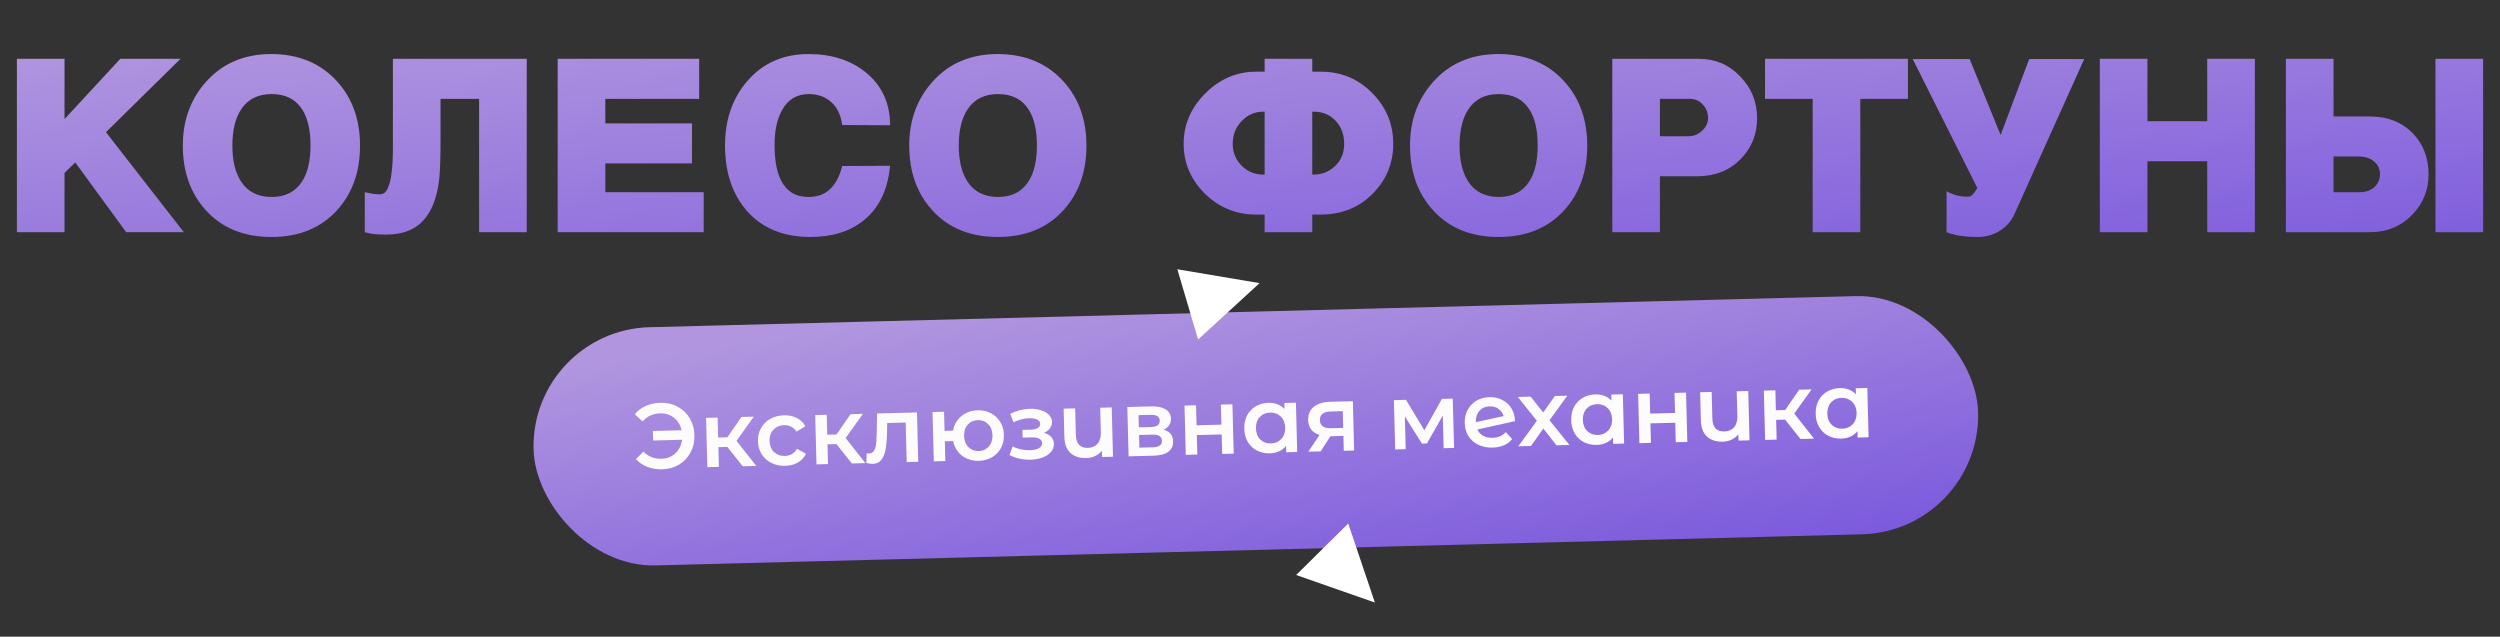
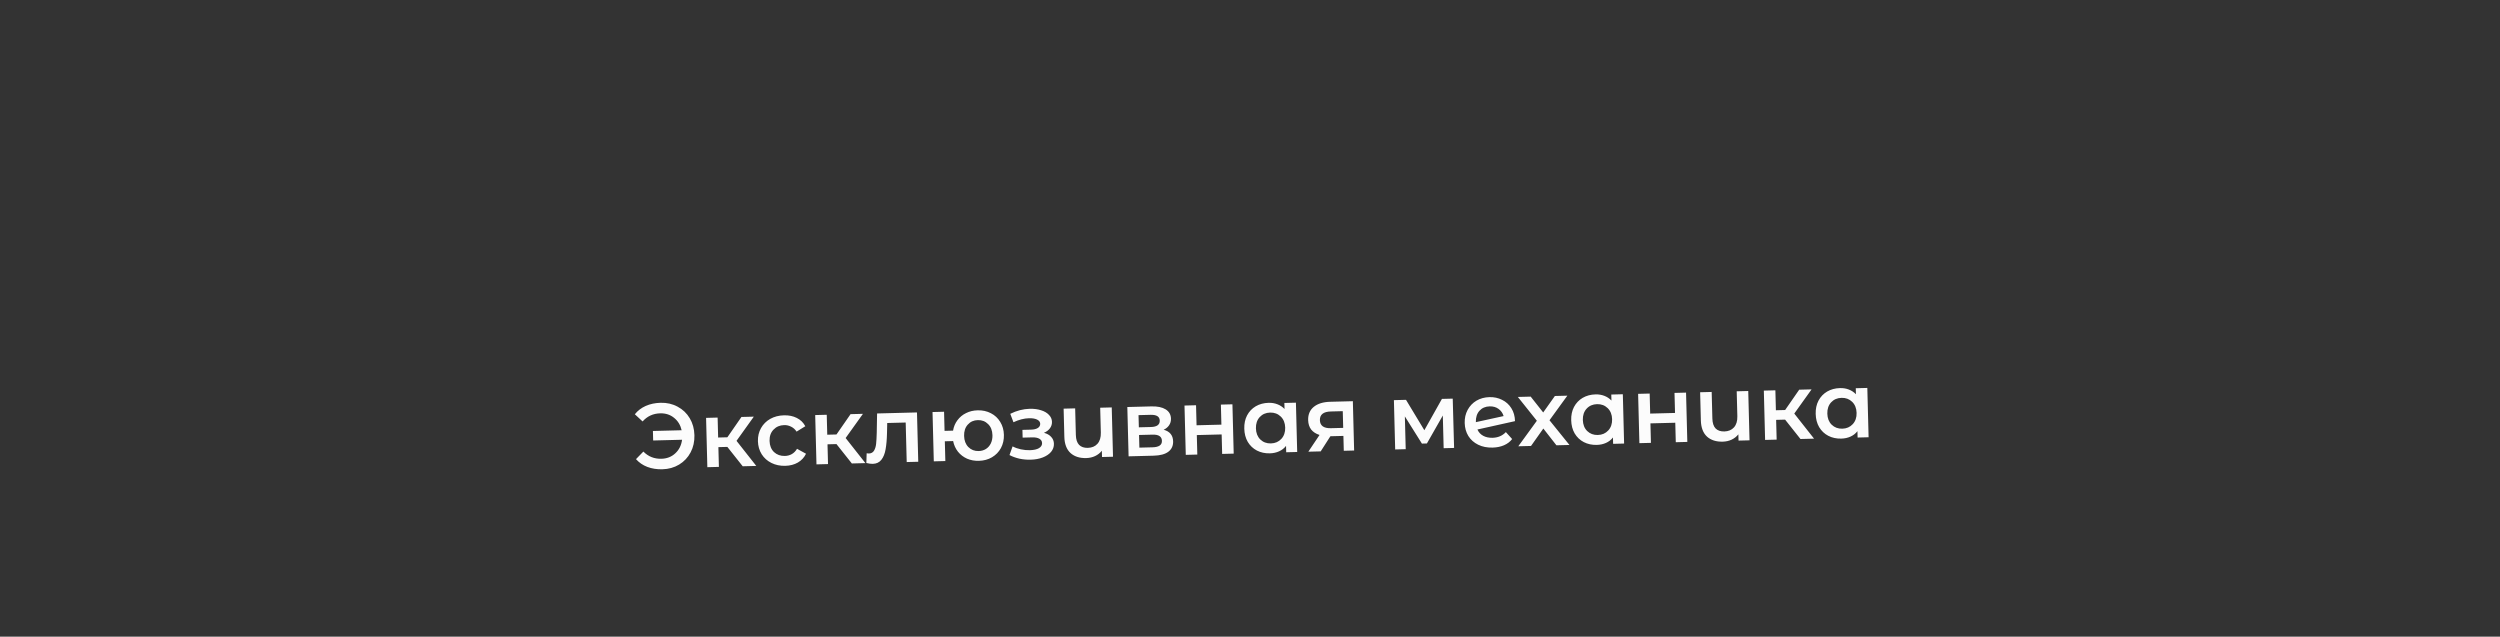
<svg xmlns="http://www.w3.org/2000/svg" width="428" height="109" viewBox="0 0 428 109" fill="none">
  <rect x="0" y="0" width="428" height="109" fill="#333333" stroke="none" />
-   <rect x="90.82" y="56.544" width="247.387" height="40.793" rx="20.396" transform="rotate(-1.477 90.82 56.544)" fill="url(#paint0_linear_715_1495)" />
  <path d="M113.094 68.957C114.169 68.929 115.14 69.152 116.007 69.625C116.883 70.088 117.575 70.745 118.082 71.597C118.59 72.448 118.857 73.417 118.885 74.503C118.913 75.588 118.696 76.57 118.233 77.446C117.771 78.323 117.114 79.02 116.262 79.538C115.421 80.045 114.463 80.312 113.388 80.34C112.45 80.364 111.592 80.228 110.814 79.931C110.047 79.635 109.403 79.193 108.882 78.605L110.145 77.307C110.98 78.161 112.008 78.572 113.231 78.54C114.179 78.516 114.973 78.205 115.611 77.609C116.26 77.012 116.646 76.237 116.769 75.285L111.821 75.413L111.779 73.784L116.696 73.657C116.494 72.766 116.059 72.055 115.391 71.524C114.734 70.992 113.947 70.738 113.03 70.762C111.807 70.793 110.802 71.257 110.013 72.153L108.684 70.921C109.174 70.308 109.795 69.833 110.545 69.497C111.306 69.161 112.156 68.981 113.094 68.957ZM124.521 76.509L122.987 76.549L123.074 79.932L121.098 79.983L120.881 71.54L122.857 71.489L122.945 74.904L124.526 74.864L126.936 71.384L129.054 71.33L126.092 75.472L129.477 79.767L127.153 79.827L124.521 76.509ZM134.438 79.75C133.563 79.772 132.773 79.608 132.068 79.257C131.363 78.906 130.807 78.409 130.4 77.765C129.993 77.112 129.779 76.368 129.757 75.535C129.736 74.703 129.912 73.955 130.285 73.291C130.658 72.628 131.182 72.103 131.858 71.716C132.544 71.329 133.33 71.124 134.215 71.102C135.048 71.08 135.779 71.23 136.41 71.551C137.051 71.872 137.538 72.345 137.87 72.969L136.375 73.894C136.123 73.51 135.81 73.228 135.436 73.048C135.072 72.857 134.675 72.767 134.243 72.778C133.505 72.797 132.9 73.055 132.427 73.552C131.955 74.039 131.729 74.683 131.749 75.484C131.77 76.285 132.024 76.922 132.511 77.395C133.008 77.856 133.63 78.078 134.379 78.058C134.811 78.047 135.204 77.942 135.557 77.743C135.921 77.533 136.219 77.23 136.451 76.834L137.992 77.68C137.681 78.321 137.214 78.824 136.591 79.188C135.978 79.541 135.26 79.728 134.438 79.75ZM143.202 76.027L141.669 76.067L141.756 79.45L139.78 79.501L139.562 71.059L141.538 71.008L141.626 74.423L143.207 74.382L145.617 70.903L147.736 70.848L144.774 74.99L148.159 79.285L145.835 79.345L143.202 76.027ZM156.987 70.609L157.205 79.052L155.229 79.103L155.054 72.336L151.892 72.418L151.856 74.096C151.833 75.214 151.751 76.155 151.613 76.918C151.485 77.67 151.242 78.272 150.884 78.724C150.537 79.166 150.047 79.395 149.415 79.411C149.12 79.419 148.755 79.37 148.319 79.265L148.371 77.603C148.52 77.63 148.647 77.643 148.752 77.64C149.153 77.63 149.449 77.464 149.641 77.143C149.833 76.811 149.949 76.423 149.991 75.979C150.042 75.524 150.078 74.88 150.099 74.046L150.157 70.785L156.987 70.609ZM167.362 70.247C168.205 70.225 168.963 70.39 169.637 70.742C170.31 71.083 170.845 71.581 171.241 72.235C171.638 72.879 171.847 73.617 171.868 74.45C171.889 75.282 171.719 76.036 171.357 76.71C170.994 77.373 170.486 77.897 169.831 78.283C169.177 78.669 168.428 78.873 167.585 78.895C166.847 78.914 166.169 78.789 165.55 78.52C164.931 78.241 164.414 77.843 164 77.326C163.586 76.799 163.312 76.194 163.178 75.512L161.755 75.549L161.843 78.932L159.866 78.983L159.649 70.541L161.625 70.49L161.709 73.763L163.164 73.725C163.273 73.058 163.522 72.466 163.909 71.95C164.296 71.423 164.787 71.015 165.381 70.725C165.974 70.425 166.634 70.266 167.362 70.247ZM167.541 77.219C168.005 77.207 168.419 77.091 168.782 76.871C169.145 76.64 169.427 76.322 169.628 75.916C169.828 75.499 169.921 75.027 169.908 74.5C169.887 73.699 169.639 73.068 169.163 72.605C168.697 72.132 168.111 71.905 167.405 71.923C166.699 71.941 166.125 72.198 165.684 72.695C165.243 73.181 165.033 73.825 165.054 74.626C165.075 75.427 165.318 76.064 165.783 76.537C166.26 77.01 166.846 77.237 167.541 77.219ZM178.723 74.099C179.254 74.233 179.666 74.465 179.959 74.795C180.262 75.114 180.42 75.505 180.432 75.969C180.445 76.486 180.283 76.949 179.946 77.358C179.608 77.757 179.136 78.075 178.531 78.312C177.925 78.549 177.232 78.678 176.452 78.698C175.799 78.715 175.159 78.658 174.534 78.526C173.908 78.384 173.338 78.177 172.825 77.906L173.356 76.421C173.773 76.642 174.242 76.809 174.761 76.922C175.281 77.035 175.799 77.085 176.316 77.072C176.98 77.055 177.494 76.942 177.857 76.732C178.231 76.511 178.414 76.222 178.404 75.863C178.396 75.537 178.242 75.287 177.942 75.116C177.653 74.944 177.245 74.865 176.718 74.879L175.074 74.921L175.039 73.593L176.526 73.555C177.021 73.542 177.403 73.448 177.673 73.272C177.953 73.096 178.09 72.855 178.082 72.549C178.074 72.244 177.899 72.006 177.557 71.835C177.215 71.665 176.749 71.587 176.159 71.602C175.316 71.624 174.43 71.853 173.503 72.288L172.959 70.846C174.053 70.301 175.163 70.014 176.291 69.985C177.008 69.967 177.653 70.05 178.228 70.236C178.802 70.411 179.251 70.674 179.577 71.024C179.913 71.363 180.086 71.759 180.098 72.213C180.109 72.624 179.992 72.996 179.747 73.329C179.502 73.652 179.161 73.909 178.723 74.099ZM190.329 69.75L190.547 78.192L188.665 78.241L188.638 77.166C188.331 77.553 187.944 77.859 187.475 78.082C187.016 78.294 186.513 78.407 185.965 78.421C184.837 78.45 183.938 78.162 183.269 77.557C182.599 76.942 182.248 76.017 182.216 74.784L182.092 69.962L184.068 69.911L184.186 74.465C184.205 75.223 184.389 75.788 184.736 76.159C185.093 76.519 185.593 76.691 186.236 76.674C186.932 76.656 187.479 76.426 187.879 75.983C188.29 75.529 188.484 74.892 188.463 74.069L188.353 69.801L190.329 69.75ZM199.221 73.571C200.272 73.86 200.811 74.521 200.838 75.554C200.858 76.313 200.588 76.905 200.029 77.331C199.471 77.757 198.633 77.984 197.516 78.013L193.215 78.124L192.998 69.681L197.124 69.575C198.157 69.548 198.968 69.717 199.558 70.081C200.147 70.446 200.451 70.976 200.469 71.672C200.48 72.104 200.374 72.481 200.15 72.803C199.937 73.125 199.627 73.381 199.221 73.571ZM194.97 73.158L197.041 73.105C198.064 73.078 198.566 72.712 198.547 72.006C198.53 71.321 198.01 70.991 196.987 71.018L194.916 71.071L194.97 73.158ZM197.321 76.578C198.406 76.55 198.94 76.183 198.922 75.477C198.912 75.108 198.779 74.837 198.521 74.664C198.263 74.481 197.866 74.397 197.328 74.41L195.004 74.47L195.06 76.636L197.321 76.578ZM202.786 69.429L204.763 69.378L204.851 72.808L209.104 72.699L209.015 69.268L210.992 69.217L211.209 77.66L209.233 77.71L209.147 74.375L204.894 74.484L204.98 77.82L203.004 77.871L202.786 69.429ZM221.861 68.937L222.079 77.379L220.198 77.428L220.17 76.337C219.853 76.746 219.455 77.057 218.975 77.269C218.506 77.482 217.982 77.596 217.402 77.611C216.58 77.632 215.838 77.472 215.175 77.13C214.523 76.788 214.004 76.296 213.618 75.652C213.243 75.007 213.044 74.253 213.022 73.389C213 72.525 213.159 71.766 213.501 71.114C213.853 70.451 214.346 69.932 214.98 69.557C215.624 69.182 216.357 68.984 217.179 68.963C217.727 68.948 218.23 69.031 218.688 69.209C219.157 69.386 219.565 69.655 219.912 70.016L219.885 68.988L221.861 68.937ZM217.58 75.913C218.307 75.895 218.902 75.637 219.363 75.14C219.825 74.642 220.046 73.999 220.026 73.208C220.005 72.418 219.752 71.786 219.265 71.314C218.778 70.841 218.171 70.614 217.444 70.633C216.716 70.651 216.122 70.909 215.66 71.406C215.209 71.903 214.993 72.547 215.014 73.337C215.034 74.128 215.283 74.76 215.759 75.233C216.246 75.705 216.853 75.932 217.58 75.913ZM231.609 68.686L231.827 77.128L230.056 77.174L229.99 74.628L227.761 74.686L226.103 77.276L223.985 77.33L225.904 74.465C225.288 74.27 224.81 73.96 224.472 73.537C224.145 73.102 223.973 72.563 223.956 71.92C223.931 70.951 224.254 70.194 224.926 69.649C225.597 69.104 226.534 68.816 227.736 68.785L231.609 68.686ZM227.842 70.444C226.566 70.477 225.941 70.973 225.966 71.932C225.99 72.88 226.619 73.339 227.852 73.307L229.955 73.253L229.881 70.391L227.842 70.444ZM247.154 76.733L247.01 71.136L244.286 75.921L243.432 75.943L240.512 71.288L240.657 76.9L238.854 76.947L238.637 68.504L240.708 68.451L243.848 73.654L246.858 68.292L248.707 68.245L248.941 76.687L247.154 76.733ZM255.535 74.951C256.452 74.927 257.209 74.602 257.804 73.975L258.879 75.165C258.522 75.628 258.056 75.983 257.483 76.229C256.909 76.476 256.258 76.609 255.531 76.628C254.604 76.652 253.782 76.488 253.066 76.138C252.351 75.787 251.789 75.29 251.383 74.646C250.986 73.992 250.777 73.249 250.756 72.416C250.734 71.594 250.9 70.851 251.252 70.188C251.614 69.514 252.117 68.985 252.761 68.599C253.416 68.213 254.159 68.009 254.992 67.988C255.783 67.967 256.504 68.123 257.156 68.454C257.818 68.775 258.347 69.251 258.743 69.884C259.139 70.507 259.348 71.245 259.37 72.099L252.936 73.531C253.149 74.01 253.48 74.371 253.929 74.612C254.378 74.854 254.914 74.967 255.535 74.951ZM255.033 69.569C254.306 69.588 253.721 69.84 253.28 70.326C252.85 70.812 252.645 71.455 252.666 72.256L252.666 72.272L257.417 71.232C257.267 70.719 256.977 70.31 256.547 70.004C256.128 69.699 255.623 69.553 255.033 69.569ZM266.46 76.235L264.219 73.366L262.112 76.347L259.931 76.403L263.109 72.034L259.855 67.957L262.053 67.901L264.195 70.614L266.195 67.794L268.329 67.739L265.274 71.947L268.689 76.178L266.46 76.235ZM277.829 67.494L278.047 75.936L276.165 75.985L276.137 74.894C275.821 75.303 275.423 75.614 274.943 75.827C274.474 76.039 273.95 76.153 273.37 76.168C272.548 76.189 271.805 76.029 271.143 75.687C270.49 75.346 269.971 74.853 269.586 74.209C269.211 73.564 269.012 72.81 268.989 71.946C268.967 71.082 269.127 70.323 269.469 69.671C269.821 69.008 270.314 68.489 270.947 68.114C271.592 67.739 272.325 67.541 273.147 67.52C273.695 67.506 274.198 67.588 274.656 67.766C275.125 67.943 275.533 68.212 275.879 68.573L275.853 67.545L277.829 67.494ZM273.548 74.47C274.275 74.452 274.869 74.194 275.331 73.697C275.793 73.2 276.014 72.556 275.993 71.765C275.973 70.975 275.719 70.343 275.233 69.871C274.746 69.398 274.139 69.171 273.411 69.19C272.684 69.209 272.09 69.466 271.628 69.964C271.177 70.46 270.961 71.104 270.982 71.894C271.002 72.685 271.25 73.317 271.726 73.79C272.213 74.262 272.82 74.489 273.548 74.47ZM280.446 67.426L282.423 67.376L282.511 70.806L286.764 70.697L286.675 67.266L288.652 67.215L288.869 75.657L286.893 75.708L286.807 72.372L282.554 72.482L282.64 75.818L280.664 75.869L280.446 67.426ZM299.3 66.94L299.518 75.383L297.636 75.431L297.609 74.356C297.302 74.744 296.915 75.049 296.446 75.272C295.987 75.484 295.484 75.598 294.936 75.612C293.808 75.641 292.909 75.353 292.24 74.748C291.57 74.132 291.219 73.208 291.187 71.975L291.063 67.153L293.039 67.102L293.157 71.655C293.176 72.414 293.36 72.979 293.707 73.35C294.064 73.709 294.564 73.881 295.207 73.865C295.903 73.847 296.45 73.616 296.85 73.174C297.261 72.72 297.455 72.082 297.434 71.26L297.324 66.991L299.3 66.94ZM305.609 71.84L304.075 71.88L304.163 75.263L302.186 75.314L301.969 66.872L303.945 66.821L304.033 70.236L305.614 70.195L308.024 66.715L310.143 66.661L307.18 70.803L310.566 75.098L308.242 75.158L305.609 71.84ZM319.685 66.415L319.903 74.857L318.021 74.906L317.993 73.815C317.677 74.224 317.279 74.535 316.799 74.748C316.33 74.96 315.806 75.074 315.226 75.089C314.404 75.11 313.661 74.95 312.999 74.608C312.347 74.266 311.828 73.773 311.442 73.129C311.067 72.485 310.868 71.731 310.846 70.867C310.823 70.002 310.983 69.244 311.325 68.592C311.677 67.929 312.17 67.41 312.803 67.035C313.448 66.66 314.181 66.462 315.003 66.441C315.551 66.427 316.054 66.508 316.512 66.686C316.981 66.864 317.389 67.133 317.735 67.493L317.709 66.466L319.685 66.415ZM315.404 73.391C316.131 73.373 316.725 73.115 317.187 72.618C317.649 72.121 317.87 71.477 317.849 70.686C317.829 69.896 317.575 69.264 317.089 68.791C316.602 68.319 315.995 68.092 315.268 68.111C314.54 68.129 313.946 68.387 313.484 68.885C313.033 69.381 312.817 70.025 312.838 70.815C312.858 71.606 313.106 72.238 313.583 72.71C314.069 73.183 314.676 73.41 315.404 73.391Z" fill="#FCFCFC" />
-   <path d="M215.64 48.472L205.114 58.122L201.559 46.101L215.64 48.472Z" fill="white" />
-   <path d="M235.381 103.156L221.903 98.439L230.817 89.626L235.381 103.156Z" fill="white" />
-   <path d="M2.892 39.756V10.07H11.047V20.387L20.589 10.07H30.905L18.142 22.63L31.476 39.756H21.608L12.882 27.808L11.047 29.602V39.756H2.892ZM46.469 40.571C41.739 40.571 37.987 39.035 35.215 35.964C32.605 33.082 31.3 29.398 31.3 24.913C31.3 20.618 32.618 16.989 35.255 14.026C38.083 10.845 41.807 9.255 46.428 9.255C51.077 9.255 54.815 10.791 57.642 13.863C60.306 16.771 61.638 20.455 61.638 24.913C61.638 29.398 60.333 33.082 57.723 35.964C54.95 39.035 51.199 40.571 46.469 40.571ZM46.51 33.721C48.82 33.721 50.547 32.851 51.688 31.111C52.667 29.616 53.156 27.55 53.156 24.913C53.156 22.303 52.694 20.265 51.77 18.797C50.655 17.002 48.902 16.105 46.51 16.105C44.172 16.105 42.432 16.975 41.29 18.715C40.285 20.237 39.782 22.303 39.782 24.913C39.782 27.523 40.285 29.589 41.29 31.111C42.432 32.851 44.172 33.721 46.51 33.721ZM82.024 16.921H75.418V23.73C75.418 27.21 75.337 29.589 75.174 30.866C74.82 33.666 74.032 35.828 72.808 37.35C71.313 39.226 69.084 40.163 66.121 40.163C65.251 40.163 64.599 40.136 64.164 40.082C63.729 40.055 63.158 39.946 62.451 39.756V32.905C62.913 33.014 63.389 33.109 63.878 33.191C64.368 33.245 64.775 33.272 65.102 33.272C66.108 33.272 66.76 31.995 67.059 29.439C67.195 28.243 67.263 26.979 67.263 25.647V10.07H90.179V39.756H82.024V16.921ZM95.475 39.756V10.07H119.697V16.921H103.631V21.121H118.473V27.971H103.631V32.905H120.472V39.756H95.475ZM138.761 40.571C134.194 40.571 130.606 39.13 127.996 36.249C125.414 33.367 124.123 29.589 124.123 24.913C124.123 20.509 125.387 16.839 127.915 13.903C130.579 10.804 134.086 9.255 138.435 9.255C142.377 9.255 145.639 10.301 148.222 12.395C150.994 14.651 152.381 17.668 152.381 21.447L144.185 21.406C143.94 19.639 143.301 18.321 142.268 17.451C141.262 16.554 139.998 16.105 138.476 16.105C136.383 16.105 134.833 17.057 133.827 18.96C133.012 20.482 132.604 22.439 132.604 24.831C132.604 27.36 132.958 29.344 133.664 30.785C134.616 32.742 136.193 33.721 138.394 33.721C139.944 33.721 141.181 33.272 142.105 32.375C143.057 31.478 143.75 30.16 144.185 28.42L152.381 28.379C152 32.457 150.519 35.556 147.936 37.676C145.571 39.606 142.513 40.571 138.761 40.571ZM170.83 40.571C166.1 40.571 162.348 39.035 159.575 35.964C156.966 33.082 155.661 29.398 155.661 24.913C155.661 20.618 156.979 16.989 159.616 14.026C162.443 10.845 166.168 9.255 170.789 9.255C175.437 9.255 179.175 10.791 182.002 13.863C184.667 16.771 185.999 20.455 185.999 24.913C185.999 29.398 184.694 33.082 182.084 35.964C179.311 39.035 175.56 40.571 170.83 40.571ZM170.87 33.721C173.181 33.721 174.907 32.851 176.049 31.111C177.028 29.616 177.517 27.55 177.517 24.913C177.517 22.303 177.055 20.265 176.131 18.797C175.016 17.002 173.263 16.105 170.87 16.105C168.533 16.105 166.793 16.975 165.651 18.715C164.645 20.237 164.142 22.303 164.142 24.913C164.142 27.523 164.645 29.589 165.651 31.111C166.793 32.851 168.533 33.721 170.87 33.721ZM216.504 39.756V36.738H215.077C211.652 36.738 208.716 35.542 206.269 33.15C203.85 30.73 202.64 27.89 202.64 24.628C202.64 21.338 203.877 18.457 206.351 15.983C208.824 13.509 211.733 12.272 215.077 12.272H216.504V10.07H224.659V12.272H226.086C229.648 12.272 232.638 13.536 235.057 16.064C237.368 18.457 238.523 21.311 238.523 24.628C238.523 27.863 237.409 30.649 235.18 32.987C232.787 35.488 229.756 36.738 226.086 36.738H224.659V39.756H216.504ZM224.659 19.123V29.888H224.945C226.331 29.888 227.541 29.398 228.574 28.42C229.607 27.441 230.123 26.177 230.123 24.628C230.123 23.024 229.634 21.705 228.655 20.672C227.677 19.639 226.44 19.123 224.945 19.123H224.659ZM216.504 29.888V19.123H216.219C214.832 19.123 213.622 19.653 212.589 20.713C211.556 21.773 211.04 23.078 211.04 24.628C211.04 26.15 211.584 27.428 212.671 28.461C213.677 29.412 214.859 29.888 216.219 29.888H216.504ZM256.564 40.571C251.834 40.571 248.083 39.035 245.31 35.964C242.7 33.082 241.395 29.398 241.395 24.913C241.395 20.618 242.714 16.989 245.351 14.026C248.178 10.845 251.902 9.255 256.523 9.255C261.172 9.255 264.91 10.791 267.737 13.863C270.401 16.771 271.733 20.455 271.733 24.913C271.733 29.398 270.428 33.082 267.818 35.964C265.046 39.035 261.294 40.571 256.564 40.571ZM256.605 33.721C258.916 33.721 260.642 32.851 261.784 31.111C262.762 29.616 263.251 27.55 263.251 24.913C263.251 22.303 262.789 20.265 261.865 18.797C260.75 17.002 258.997 16.105 256.605 16.105C254.267 16.105 252.527 16.975 251.385 18.715C250.38 20.237 249.877 22.303 249.877 24.913C249.877 27.523 250.38 29.589 251.385 31.111C252.527 32.851 254.267 33.721 256.605 33.721ZM276.023 39.756V10.07H290.825C293.653 10.07 296.018 11.076 297.921 13.088C299.851 15.072 300.816 17.451 300.816 20.224C300.816 22.997 299.864 25.348 297.961 27.278C296.058 29.208 293.598 30.173 290.581 30.173H284.179V39.756H276.023ZM284.179 16.921V23.323H289.113C289.955 23.323 290.717 23.01 291.396 22.385C292.076 21.76 292.416 21.039 292.416 20.224C292.416 19.299 292.117 18.525 291.519 17.899C290.948 17.247 290.187 16.921 289.235 16.921H284.179ZM310.328 39.756V16.921H302.173V10.07H326.639V16.921H318.484V39.756H310.328ZM347.399 10.111H356.819L344.871 36.657C344.273 37.962 343.349 38.967 342.098 39.674C341.011 40.272 339.842 40.571 338.591 40.571C337.531 40.571 336.62 40.517 335.859 40.408C335.098 40.327 334.228 40.109 333.25 39.756V32.742C334.038 33.15 334.704 33.408 335.248 33.517C335.791 33.626 336.321 33.68 336.838 33.68C337.164 33.68 337.436 33.585 337.653 33.395C337.871 33.177 338.102 32.864 338.347 32.457L338.51 32.171L327.459 10.111H337.205L342.506 23.119L347.399 10.111ZM359.488 39.756V10.07H367.643V20.754H377.878V10.07H386.034V39.756H377.878V27.604H367.643V39.756H359.488ZM416.953 39.756V10.07H425.108V39.756H416.953ZM391.345 39.756V10.07H399.5V19.938H405.657C408.784 19.938 411.285 20.93 413.16 22.915C414.9 24.764 415.77 27.074 415.77 29.847C415.77 32.511 414.859 34.795 413.038 36.697C411.108 38.736 408.648 39.756 405.657 39.756H391.345ZM399.5 26.789V32.905H403.945C405.005 32.905 405.848 32.62 406.473 32.049C407.125 31.451 407.452 30.703 407.452 29.806C407.452 28.909 407.112 28.189 406.432 27.645C405.78 27.074 404.883 26.789 403.741 26.789H399.5Z" fill="url(#paint1_linear_715_1495)" />
  <defs>
    <linearGradient id="paint0_linear_715_1495" x1="180.779" y1="52.25" x2="188.049" y2="113.756" gradientUnits="userSpaceOnUse">
      <stop stop-color="#B196DF" />
      <stop offset="1" stop-color="#7B59DD" />
    </linearGradient>
    <linearGradient id="paint1_linear_715_1495" x1="155.636" y1="-4.297" x2="161.498" y2="68.615" gradientUnits="userSpaceOnUse">
      <stop stop-color="#B196DF" />
      <stop offset="1" stop-color="#7B59DD" />
    </linearGradient>
  </defs>
</svg>